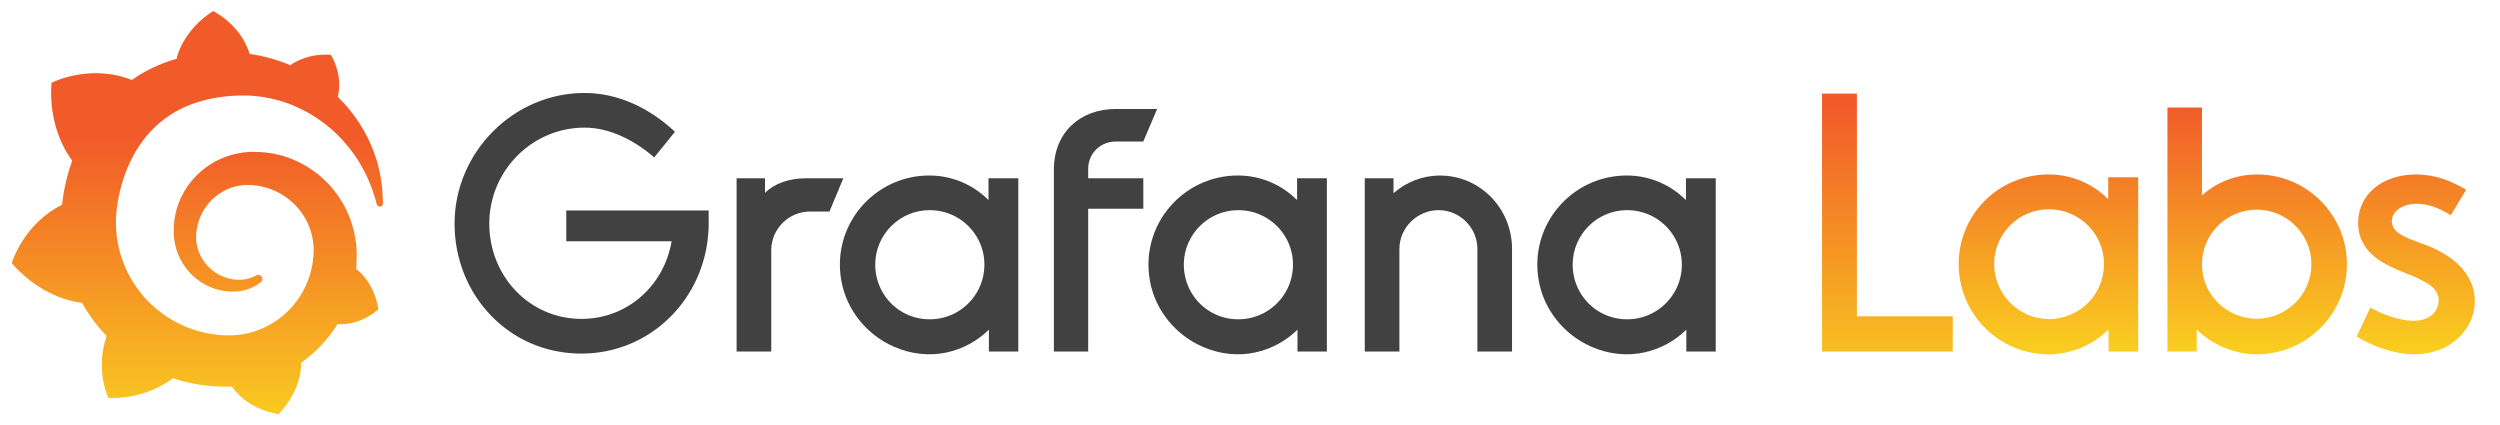
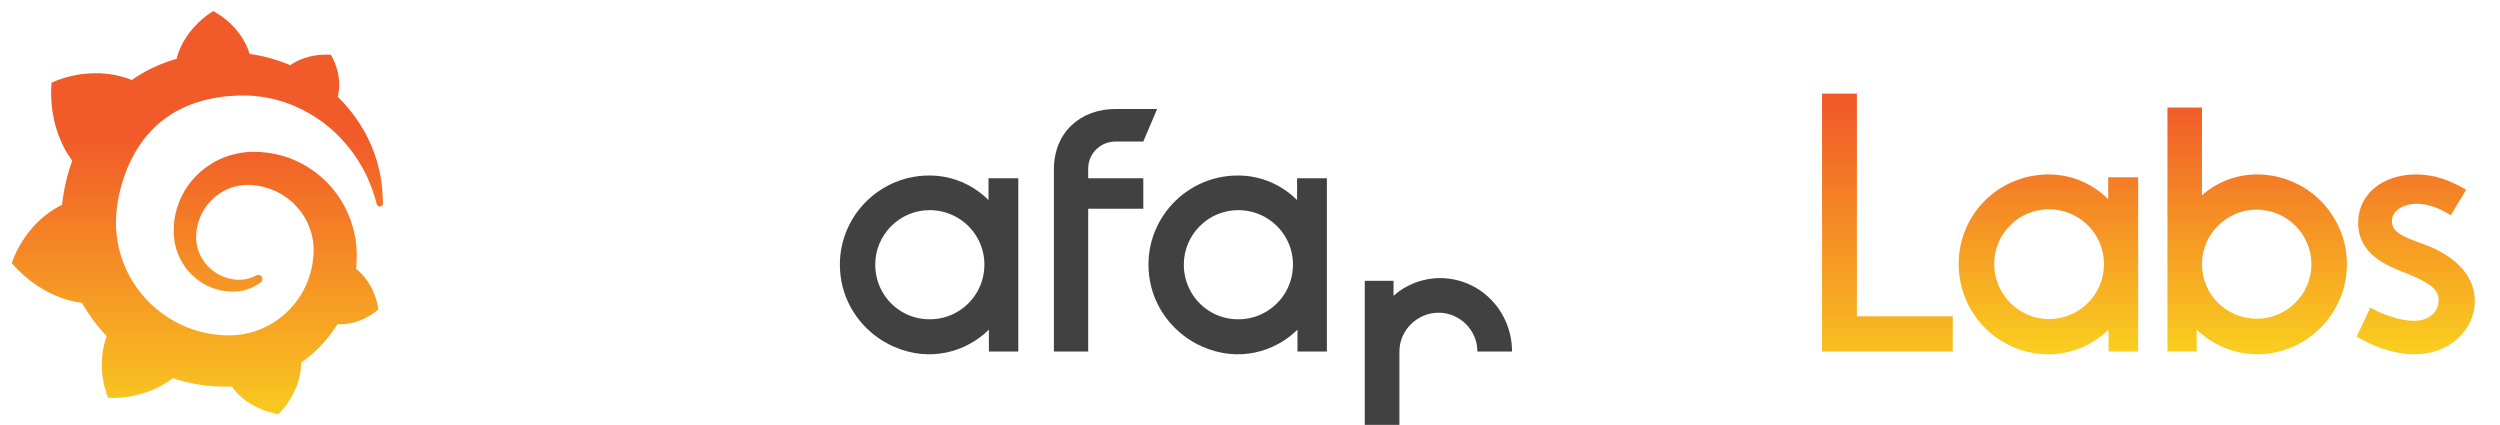
<svg xmlns="http://www.w3.org/2000/svg" xmlns:ns1="http://sodipodi.sourceforge.net/DTD/sodipodi-0.dtd" xmlns:ns2="http://www.inkscape.org/namespaces/inkscape" width="406" height="69" viewBox="0 0 406 69" fill="none" version="1.1" id="svg21" ns1:docname="grafana.svg" ns2:version="1.3.2 (091e20e, 2023-11-25)">
  <ns1:namedview id="namedview21" pagecolor="#ffffff" bordercolor="#000000" borderopacity="0.25" ns2:showpageshadow="2" ns2:pageopacity="0.0" ns2:pagecheckerboard="0" ns2:deskcolor="#d1d1d1" ns2:zoom="1.6888889" ns2:cx="225" ns2:cy="109.83553" ns2:window-width="1392" ns2:window-height="1212" ns2:window-x="45" ns2:window-y="25" ns2:window-maximized="0" ns2:current-layer="svg21" />
-   <path d="m 115.074,37.106 c -0.45,11.423 -9.451,20.318 -20.655,20.318 -11.817,0 -20.599,-9.564 -20.599,-21.106 0,-11.543 9.514,-21.219 21.106,-21.219 5.233,0 10.352,2.254 14.691,6.303 l -3.374,4.162 c -3.317,-2.873 -7.317,-4.838 -11.31,-4.838 -8.5,0 -15.472,6.979 -15.472,15.585 0,8.605 6.585,15.479 14.972,15.479 7.543,0 13.451,-5.514 14.634,-12.606 H 91.961 v -5.007 h 23.127 v 2.929 z" fill="#414142" id="path1" />
-   <path d="m 134.708,34.353 h -3.155 c -3.479,0 -6.303,2.824 -6.303,6.303 v 16.43 h -5.627 v -28.135 h 4.613 v 2.367 c 1.521,-1.522 3.936,-2.367 6.641,-2.367 h 6.077 z" fill="#414142" id="path2" />
  <path d="m 165.378,57.086 h -4.781 v -3.543 c -3.698,3.613 -9.536,5.346 -15.444,2.754 -4.381,-1.923 -7.641,-5.916 -8.507,-10.627 -1.677,-9.099 5.324,-17.169 14.267,-17.169 3.768,0 7.148,1.521 9.62,3.993 v -3.543 h 4.838 v 28.135 z m -5.753,-12.043 c 1.331,-5.718 -3,-10.915 -8.648,-10.915 -4.895,0 -8.838,3.993 -8.838,8.838 0,5.472 4.81,9.711 10.408,8.753 3.451,-0.591 6.282,-3.267 7.078,-6.676 z" fill="#414142" id="path3" />
  <path d="m 176.723,27.374 v 1.577 h 8.951 v 4.951 h -8.951 v 23.184 h -5.571 v -29.543 c 0,-6.19 4.444,-9.845 10.014,-9.845 h 6.754 l -2.254,5.289 h -4.5 c -2.479,0 -4.443,1.964 -4.443,4.388 z" fill="#414142" id="path4" />
  <path d="m 215.492,57.086 h -4.782 v -3.543 c -3.697,3.613 -9.535,5.346 -15.444,2.754 -4.38,-1.923 -7.641,-5.916 -8.507,-10.627 -1.676,-9.099 5.324,-17.169 14.268,-17.169 3.767,0 7.148,1.521 9.62,3.993 v -3.543 h 4.838 v 28.135 z m -5.754,-12.043 c 1.331,-5.718 -3,-10.915 -8.648,-10.915 -4.894,0 -8.838,3.993 -8.838,8.838 0,5.472 4.81,9.711 10.409,8.753 3.45,-0.591 6.281,-3.267 7.077,-6.676 z" fill="#414142" id="path5" />
-   <path d="m 245.554,40.43 v 16.656 h -5.626 v -16.656 c 0,-3.486 -2.874,-6.302 -6.303,-6.302 -3.43,0 -6.36,2.816 -6.36,6.302 v 16.656 h -5.627 v -28.135 h 4.67 v 2.423 c 2.028,-1.803 4.725,-2.866 7.542,-2.866 6.521,0 11.704,5.338 11.704,11.922 z" fill="#414142" id="path6" />
-   <path d="m 278.642,57.086 h -4.782 v -3.543 c -3.697,3.613 -9.535,5.346 -15.444,2.754 -4.38,-1.923 -7.641,-5.916 -8.507,-10.627 -1.676,-9.099 5.324,-17.169 14.268,-17.169 3.768,0 7.148,1.521 9.62,3.993 v -3.543 h 4.838 v 28.135 z m -5.753,-12.043 c 1.331,-5.718 -3.001,-10.915 -8.649,-10.915 -4.894,0 -8.838,3.993 -8.838,8.838 0,5.472 4.81,9.711 10.409,8.753 3.451,-0.591 6.282,-3.267 7.078,-6.676 z" fill="#414142" id="path7" />
+   <path d="m 245.554,40.43 v 16.656 h -5.626 c 0,-3.486 -2.874,-6.302 -6.303,-6.302 -3.43,0 -6.36,2.816 -6.36,6.302 v 16.656 h -5.627 v -28.135 h 4.67 v 2.423 c 2.028,-1.803 4.725,-2.866 7.542,-2.866 6.521,0 11.704,5.338 11.704,11.922 z" fill="#414142" id="path6" />
  <path d="m 317.126,57.086 h -21.226 v -41.888 h 5.662 v 36.169 h 15.564 z" fill="url(#paint0_linear_1554_17)" id="path8" style="fill:url(#paint0_linear_1554_17)" />
  <path d="m 347.238,57.086 h -4.81 v -3.564 c -2.493,2.437 -5.944,4.021 -9.732,4.021 -8.092,0 -14.606,-6.563 -14.606,-14.662 0,-8.099 6.507,-14.549 14.606,-14.549 3.795,0 7.19,1.528 9.676,4.021 v -3.564 h 4.866 z m -5.549,-14.212 c 0,-4.866 -3.965,-8.887 -8.944,-8.887 -4.979,0 -8.888,4.021 -8.888,8.887 0,4.866 3.965,8.944 8.888,8.944 4.922,0 8.944,-3.958 8.944,-8.944 z" fill="url(#paint1_linear_1554_17)" id="path9" style="fill:url(#paint1_linear_1554_17)" />
  <path d="m 381.14,42.931 c 0,8.035 -6.563,14.605 -14.598,14.605 -3.796,0 -7.303,-1.584 -9.796,-4.021 v 3.564 h -4.754 v -39.614 h 5.606 v 14.261 c 2.324,-2.092 5.493,-3.394 8.944,-3.394 8.035,0 14.598,6.507 14.598,14.599 z m -5.767,0 c 0,-4.923 -4.022,-8.888 -8.888,-8.888 -4.866,0 -8.887,3.965 -8.887,8.888 0,4.922 4.021,8.831 8.887,8.831 4.866,0 8.888,-3.958 8.888,-8.831 z" fill="url(#paint2_linear_1554_17)" id="path10" style="fill:url(#paint2_linear_1554_17)" />
  <path d="m 400.501,30.818 -2.493,4.133 c -1.19,-0.732 -3.225,-1.866 -5.493,-1.866 -2.148,0 -4.077,1.078 -4.077,2.831 0,1.923 2.204,2.662 4.979,3.676 4.528,1.585 8.493,4.641 8.493,9.282 0,4.641 -4.021,8.662 -9.789,8.662 -3.507,0 -7.021,-1.415 -9.395,-2.887 l 2.212,-4.697 c 1.641,0.965 4.697,2.148 7.021,2.148 2.831,0 4.077,-1.698 4.077,-3.338 0,-1.923 -1.753,-3 -5.662,-4.529 -2.831,-1.133 -7.415,-3 -7.415,-8.035 0,-4.697 4.021,-7.866 9.394,-7.866 3.169,0 5.768,1.07 8.148,2.486 z" fill="url(#paint3_linear_1554_17)" id="path11" style="fill:url(#paint3_linear_1554_17)" />
  <path d="m 62.071,30.677 c -0.099,-1.099 -0.289,-2.366 -0.655,-3.768 -0.366,-1.394 -0.908,-2.922 -1.69,-4.514 -0.789,-1.585 -1.824,-3.232 -3.162,-4.824 -0.521,-0.627 -1.092,-1.24 -1.711,-1.845 0.922,-3.662 -1.12,-6.831 -1.12,-6.831 -3.521,-0.218 -5.761,1.091 -6.592,1.697 -0.141,-0.056 -0.275,-0.12 -0.415,-0.176 -0.599,-0.246 -1.218,-0.472 -1.852,-0.669 -0.634,-0.197 -1.282,-0.38 -1.944,-0.542 -0.662,-0.155 -1.338,-0.289 -2.021,-0.394 -0.12,-0.021 -0.239,-0.035 -0.359,-0.049 -1.542,-4.909 -5.951,-6.958 -5.951,-6.958 -4.916,3.12 -5.852,7.486 -5.852,7.486 0,0 -0.021,0.099 -0.049,0.261 -0.275,0.077 -0.542,0.155 -0.817,0.239 -0.38,0.113 -0.747,0.254 -1.127,0.387 -0.373,0.148 -0.747,0.289 -1.12,0.451 -0.74,0.317 -1.479,0.676 -2.197,1.077 -0.697,0.394 -1.38,0.824 -2.049,1.289 -0.099,-0.042 -0.169,-0.077 -0.169,-0.077 -6.81,-2.599 -12.859,0.528 -12.859,0.528 -0.549,7.247 2.718,11.81 3.366,12.634 -0.162,0.451 -0.31,0.902 -0.451,1.359 -0.507,1.641 -0.88,3.324 -1.113,5.071 -0.035,0.246 -0.063,0.5 -0.092,0.753 -6.296,3.106 -8.162,9.479 -8.162,9.479 5.254,6.043 11.373,6.416 11.373,6.416 0.007,-0.007 0.014,-0.007 0.014,-0.014 0.782,1.387 1.683,2.711 2.69,3.944 0.423,0.514 0.873,1.014 1.331,1.493 -1.915,5.472 0.268,10.035 0.268,10.035 5.845,0.218 9.69,-2.556 10.493,-3.197 0.585,0.197 1.169,0.373 1.768,0.528 1.796,0.465 3.634,0.732 5.472,0.817 0.458,0.021 0.915,0.028 1.38,0.028 h 0.373 l 0.289,-0.014 0.289,-0.014 c 2.753,3.937 7.599,4.493 7.599,4.493 3.444,-3.634 3.641,-7.233 3.641,-8.014 v -0.162 c 0,-0.057 -0.007,-0.106 -0.007,-0.169 0.725,-0.507 1.415,-1.05 2.063,-1.634 1.38,-1.247 2.584,-2.669 3.584,-4.197 0.092,-0.141 0.183,-0.289 0.275,-0.437 3.901,0.225 6.648,-2.416 6.648,-2.416 -0.648,-4.063 -2.965,-6.042 -3.444,-6.422 0,0 -0.021,-0.014 -0.049,-0.035 -0.028,-0.022 -0.042,-0.036 -0.042,-0.036 0,0 -0.056,-0.035 -0.085,-0.056 0.021,-0.247 0.042,-0.486 0.056,-0.732 0.028,-0.437 0.042,-0.874 0.042,-1.31 v -0.683 l -0.014,-0.275 -0.021,-0.366 c -0.007,-0.127 -0.014,-0.24 -0.028,-0.352 -0.007,-0.113 -0.021,-0.226 -0.035,-0.338 l -0.042,-0.338 -0.049,-0.338 c -0.063,-0.444 -0.155,-0.888 -0.254,-1.332 -0.408,-1.753 -1.091,-3.415 -1.993,-4.908 -0.901,-1.493 -2.028,-2.817 -3.289,-3.93 -1.268,-1.119 -2.683,-2.014 -4.169,-2.683 -1.486,-0.669 -3.049,-1.098 -4.606,-1.296 -0.775,-0.099 -1.556,-0.141 -2.324,-0.134 h -0.289 -0.07 c -0.021,0 -0.106,0 -0.099,0 h -0.12 l -0.282,0.028 c -0.106,0 -0.218,0.014 -0.317,0.028 -0.394,0.035 -0.789,0.091 -1.169,0.169 -1.542,0.289 -3,0.845 -4.289,1.613 -1.282,0.767 -2.401,1.732 -3.31,2.817 -0.908,1.091 -1.613,2.295 -2.099,3.542 -0.486,1.246 -0.753,2.535 -0.831,3.789 -0.021,0.31 -0.028,0.626 -0.021,0.929 0,0.078 0,0.155 0,0.233 v 0.253 c 0.021,0.148 0.028,0.303 0.042,0.451 0.063,0.634 0.176,1.239 0.345,1.831 0.338,1.169 0.88,2.232 1.556,3.134 0.669,0.901 1.472,1.648 2.324,2.232 0.852,0.585 1.761,1 2.662,1.261 0.901,0.267 1.796,0.38 2.641,0.38 0.106,0 0.211,0 0.317,-0.007 0.056,0 0.113,-0.007 0.169,-0.007 0.056,0 0.113,-0.007 0.169,-0.007 0.092,-0.007 0.176,-0.021 0.268,-0.028 0.021,0 0.049,-0.007 0.077,-0.007 l 0.085,-0.014 c 0.056,-0.007 0.106,-0.014 0.162,-0.021 0.113,-0.015 0.204,-0.036 0.31,-0.057 0.099,-0.021 0.197,-0.035 0.296,-0.063 0.197,-0.042 0.38,-0.099 0.563,-0.162 0.366,-0.12 0.711,-0.268 1.035,-0.43 0.324,-0.169 0.62,-0.352 0.894,-0.542 0.077,-0.056 0.155,-0.113 0.232,-0.176 0.296,-0.232 0.345,-0.662 0.106,-0.951 -0.204,-0.253 -0.563,-0.317 -0.845,-0.162 -0.07,0.035 -0.141,0.078 -0.211,0.113 -0.246,0.12 -0.5,0.225 -0.775,0.317 -0.275,0.084 -0.556,0.155 -0.852,0.211 -0.148,0.021 -0.296,0.042 -0.451,0.056 -0.077,0 -0.155,0.015 -0.225,0.015 -0.077,0 -0.155,0 -0.225,0 -0.07,0 -0.148,0 -0.218,0 -0.092,0 -0.183,0 -0.275,-0.015 h -0.091 c -0.042,-0.014 -0.085,-0.014 -0.12,-0.021 -0.085,0 -0.162,-0.021 -0.246,-0.028 -0.662,-0.091 -1.331,-0.282 -1.972,-0.577 -0.648,-0.289 -1.268,-0.698 -1.824,-1.198 -0.556,-0.5 -1.042,-1.105 -1.423,-1.788 -0.38,-0.683 -0.648,-1.437 -0.775,-2.233 -0.063,-0.394 -0.092,-0.81 -0.077,-1.211 0,-0.113 0,-0.218 0.014,-0.331 0,0.028 0,-0.014 0,-0.021 v -0.127 c 0.014,-0.056 0.014,-0.106 0.021,-0.162 0.021,-0.218 0.056,-0.437 0.092,-0.655 0.303,-1.732 1.169,-3.422 2.514,-4.704 0.338,-0.317 0.697,-0.62 1.085,-0.88 0.387,-0.268 0.796,-0.5 1.218,-0.698 0.43,-0.197 0.873,-0.359 1.331,-0.478 0.458,-0.12 0.93,-0.205 1.401,-0.247 0.239,-0.021 0.479,-0.028 0.718,-0.028 h 0.359 l 0.12,0.014 c 0.049,0 0,0 0.021,0 h 0.049 l 0.197,0.014 c 0.514,0.042 1.028,0.113 1.535,0.232 1.014,0.226 2,0.599 2.923,1.106 1.838,1.021 3.409,2.613 4.366,4.535 0.486,0.958 0.824,1.986 0.993,3.05 0.042,0.267 0.07,0.535 0.092,0.803 l 0.014,0.204 v 0.204 c 0.014,0.07 0.014,0.134 0.014,0.204 0,0.071 0.007,0.141 0,0.19 v 0.374 c -0.014,0.133 -0.021,0.345 -0.028,0.479 -0.021,0.295 -0.049,0.584 -0.085,0.88 -0.035,0.289 -0.085,0.577 -0.134,0.866 -0.056,0.289 -0.12,0.57 -0.19,0.852 -0.141,0.564 -0.324,1.127 -0.542,1.669 -0.429,1.092 -1.007,2.127 -1.697,3.085 -1.387,1.908 -3.282,3.465 -5.437,4.451 -1.077,0.485 -2.218,0.845 -3.38,1.035 -0.585,0.098 -1.176,0.155 -1.768,0.176 h -0.113 l -0.092,0.007 h -0.627 c 0.077,0 -0.014,0 0,0 h -0.056 c -0.317,-0.007 -0.634,-0.021 -0.951,-0.049 -1.268,-0.092 -2.514,-0.317 -3.725,-0.669 -1.211,-0.353 -2.387,-0.824 -3.5,-1.416 -2.225,-1.19 -4.211,-2.817 -5.768,-4.782 -0.782,-0.979 -1.465,-2.028 -2.028,-3.134 -0.563,-1.105 -1.007,-2.267 -1.338,-3.45 -0.324,-1.191 -0.528,-2.402 -0.606,-3.627 l -0.014,-0.233 v -0.056 l -0.007,-0.049 v -0.303 l -0.007,-0.049 v -0.493 l -0.007,-0.057 c 0,0 0,-0.007 0,-0.021 v -0.112 c 0,-0.148 0.007,-0.296 0.007,-0.451 0.021,-0.606 0.07,-1.226 0.155,-1.845 0.077,-0.62 0.183,-1.247 0.31,-1.867 0.127,-0.619 0.282,-1.232 0.451,-1.831 0.345,-1.204 0.775,-2.373 1.289,-3.478 1.021,-2.212 2.359,-4.162 3.972,-5.726 0.401,-0.394 0.817,-0.768 1.254,-1.113 0.43,-0.345 0.88,-0.669 1.345,-0.972 0.458,-0.303 0.937,-0.585 1.43,-0.838 0.239,-0.134 0.493,-0.246 0.74,-0.366 l 0.38,-0.169 c 0.127,-0.056 0.254,-0.113 0.38,-0.162 0.507,-0.218 1.035,-0.394 1.563,-0.563 0.134,-0.042 0.268,-0.077 0.401,-0.12 0.134,-0.042 0.268,-0.07 0.401,-0.113 0.268,-0.077 0.542,-0.141 0.81,-0.204 0.134,-0.035 0.275,-0.063 0.408,-0.092 0.134,-0.028 0.275,-0.056 0.408,-0.085 0.141,-0.028 0.275,-0.049 0.415,-0.077 l 0.204,-0.035 0.204,-0.028 c 0.141,-0.021 0.275,-0.042 0.415,-0.063 0.155,-0.028 0.31,-0.035 0.465,-0.063 0.127,-0.014 0.338,-0.042 0.465,-0.056 0.099,-0.007 0.197,-0.021 0.296,-0.028 l 0.197,-0.021 h 0.099 l 0.113,-0.014 c 0.155,-0.007 0.31,-0.021 0.472,-0.028 l 0.232,-0.014 c 0,0 0.085,0 0.014,0 h 0.148 c 0.134,-0.014 0.268,-0.021 0.401,-0.028 0.528,-0.014 1.056,-0.014 1.585,0 1.049,0.042 2.078,0.155 3.078,0.345 2,0.373 3.88,1.014 5.585,1.859 1.704,0.831 3.232,1.859 4.556,2.972 0.085,0.07 0.162,0.141 0.246,0.211 0.077,0.07 0.162,0.141 0.239,0.211 0.162,0.141 0.317,0.289 0.472,0.429 0.155,0.141 0.303,0.289 0.451,0.437 0.148,0.148 0.296,0.296 0.43,0.444 0.563,0.599 1.085,1.197 1.549,1.803 0.944,1.211 1.697,2.437 2.296,3.592 0.035,0.07 0.077,0.14 0.113,0.218 0.035,0.07 0.07,0.141 0.106,0.218 0.07,0.141 0.141,0.282 0.204,0.423 0.063,0.141 0.134,0.281 0.19,0.415 0.063,0.141 0.12,0.275 0.176,0.409 0.225,0.542 0.43,1.056 0.592,1.542 0.275,0.782 0.479,1.493 0.634,2.113 0.063,0.246 0.296,0.408 0.549,0.387 0.261,-0.021 0.465,-0.239 0.472,-0.5 -0.042,-0.704 -0.056,-1.479 -0.134,-2.366 z" fill="url(#paint4_linear_1554_17)" id="path12" style="fill:url(#paint4_linear_1554_17)" />
  <defs id="defs21">
    <linearGradient id="paint0_linear_1554_17" x1="329.605" y1="151.459" x2="329.605" y2="92.275" gradientUnits="userSpaceOnUse" gradientTransform="translate(-23.092,-75.197)">
      <stop stop-color="#FCEE1D" id="stop12" />
      <stop offset="1" stop-color="#F15A29" id="stop13" />
    </linearGradient>
    <linearGradient id="paint1_linear_1554_17" x1="355.752" y1="143.198" x2="355.752" y2="92.275" gradientUnits="userSpaceOnUse" gradientTransform="translate(-23.092,-75.197)">
      <stop stop-color="#FCEE1D" id="stop14" />
      <stop offset="1" stop-color="#F15A29" id="stop15" />
    </linearGradient>
    <linearGradient id="paint2_linear_1554_17" x1="389.662" y1="143.198" x2="389.662" y2="92.275" gradientUnits="userSpaceOnUse" gradientTransform="translate(-23.092,-75.197)">
      <stop stop-color="#FCEE1D" id="stop16" />
      <stop offset="1" stop-color="#F15A29" id="stop17" />
    </linearGradient>
    <linearGradient id="paint3_linear_1554_17" x1="415.41" y1="143.198" x2="415.41" y2="92.275" gradientUnits="userSpaceOnUse" gradientTransform="translate(-23.092,-75.197)">
      <stop stop-color="#FCEE1D" id="stop18" />
      <stop offset="1" stop-color="#F15A29" id="stop19" />
    </linearGradient>
    <linearGradient id="paint4_linear_1554_17" x1="55.148" y1="157.156" x2="55.148" y2="97.374" gradientUnits="userSpaceOnUse" gradientTransform="translate(-23.092,-75.197)">
      <stop stop-color="#FCEE1D" id="stop20" />
      <stop offset="1" stop-color="#F15A29" id="stop21" />
    </linearGradient>
  </defs>
</svg>